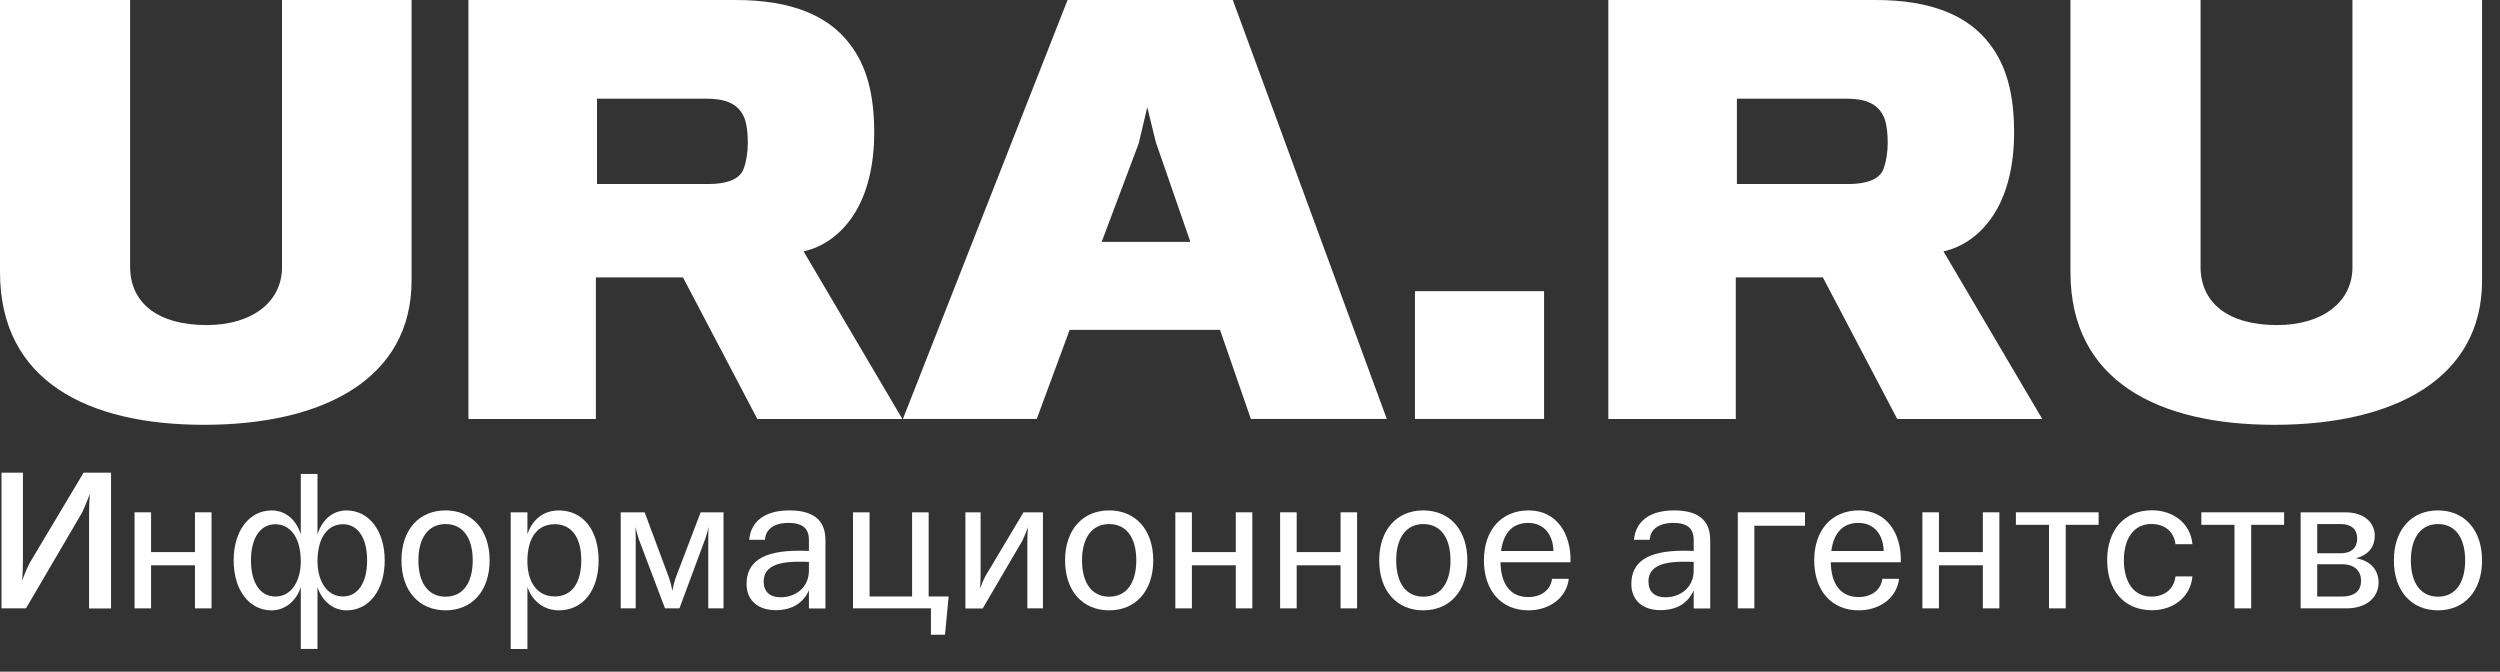
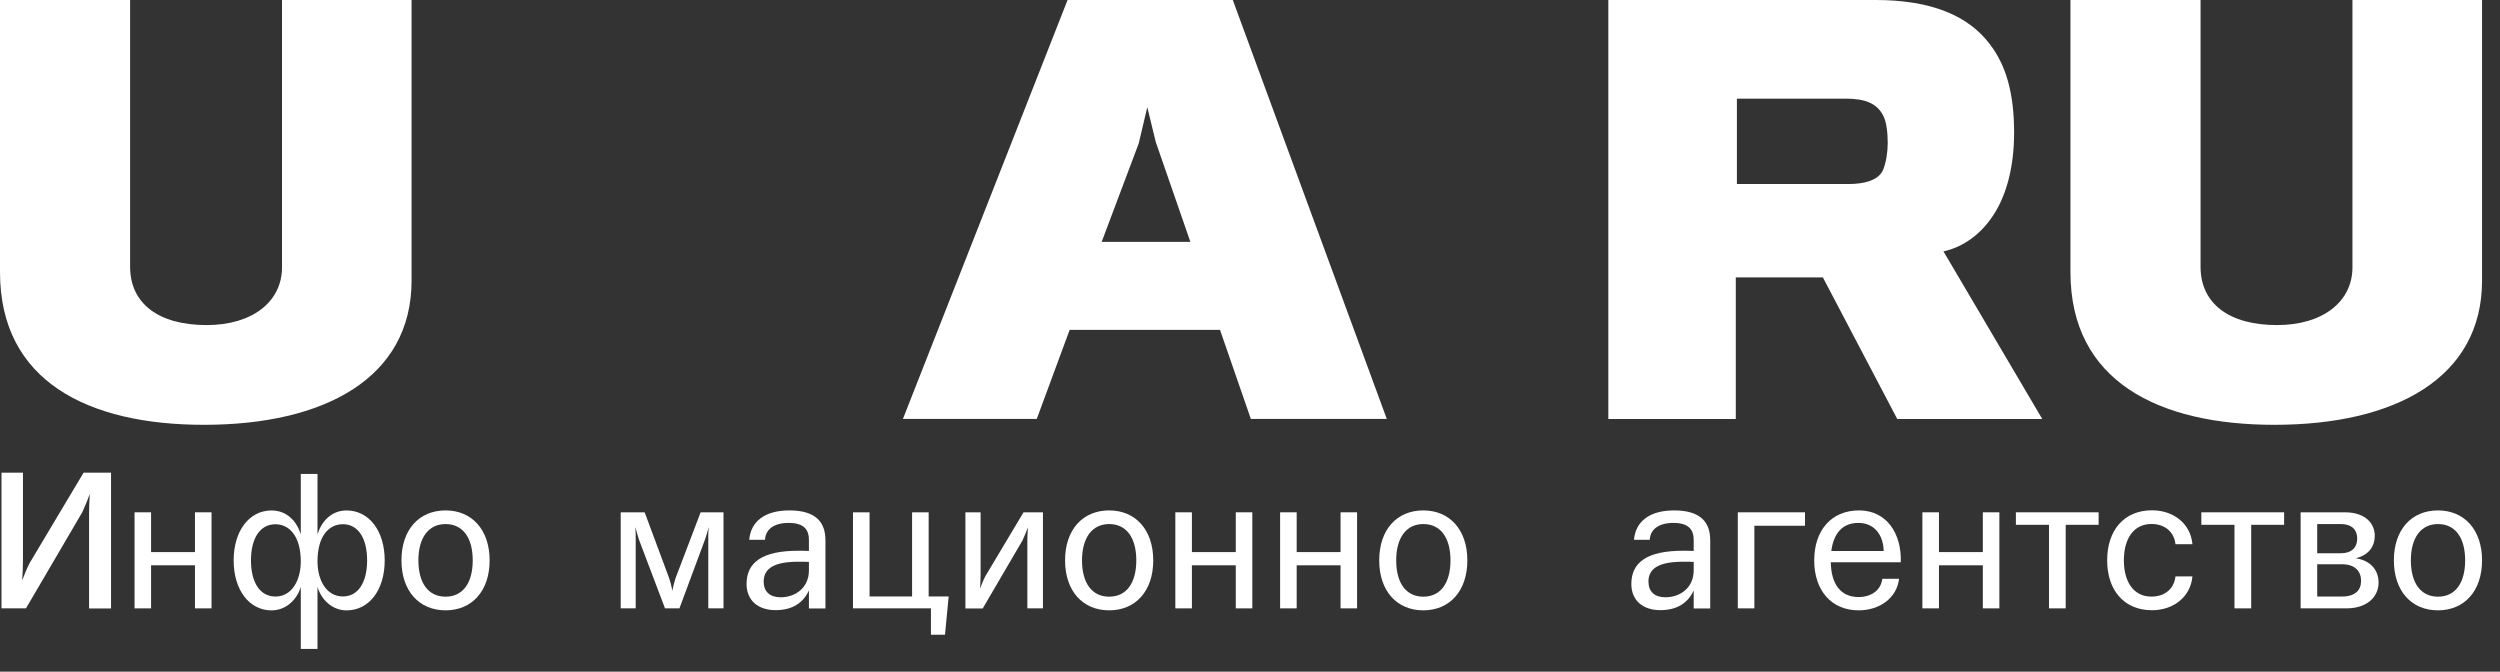
<svg xmlns="http://www.w3.org/2000/svg" width="67" height="18" viewBox="0 0 67 18" fill="none">
  <rect x="0" y="0" width="67" height="18" fill="#333333" stroke="none" />
  <g clip-path="url(#clip0_351_190)">
    <path d="M5.466 11.385C2.363 11.385 0 10.22 0 7.292V0H3.487V7.149C3.487 8.129 4.242 8.712 5.537 8.712C6.762 8.712 7.558 8.087 7.558 7.163V0H11.03V7.52C11.03 10.134 8.696 11.385 5.465 11.385" fill="white" />
-     <path d="M22.931 5.672C22.576 6.269 22.062 6.623 21.536 6.737L24.184 11.23H20.297L18.304 7.434H15.97V11.23H12.554V0H19.714C21.224 0 22.205 0.426 22.774 1.18C23.215 1.748 23.429 2.502 23.429 3.553C23.429 4.464 23.23 5.173 22.931 5.672ZM19.928 3.113C19.757 2.758 19.416 2.644 18.918 2.644H16V4.932H18.989C19.416 4.932 19.787 4.833 19.914 4.563C19.999 4.364 20.042 4.066 20.042 3.838C20.042 3.583 20.014 3.284 19.928 3.113Z" fill="white" />
    <path d="M28.611 0L24.198 11.228H27.785L28.667 8.84H32.696L33.523 11.228H37.166L33.039 0H28.611ZM30.519 3.838L30.747 2.872L30.976 3.81L31.902 6.482H29.525L30.52 3.838H30.519Z" fill="white" />
-     <path d="M41.381 7.803H37.921V11.228H41.381V7.803Z" fill="white" />
    <path d="M53.48 5.672C53.125 6.269 52.611 6.623 52.085 6.737L54.733 11.23H50.847L48.853 7.434H46.519V11.23H43.103V0H50.263C51.773 0 52.754 0.426 53.324 1.18C53.764 1.748 53.978 2.502 53.978 3.553C53.978 4.464 53.779 5.173 53.48 5.672ZM50.477 3.113C50.306 2.758 49.965 2.644 49.467 2.644H46.549V4.932H49.538C49.966 4.932 50.336 4.833 50.463 4.563C50.548 4.364 50.591 4.066 50.591 3.838C50.591 3.583 50.563 3.284 50.477 3.113Z" fill="white" />
    <path d="M60.954 11.385C57.851 11.385 55.488 10.22 55.488 7.292V0H58.975V7.149C58.975 8.129 59.73 8.712 61.025 8.712C62.249 8.712 63.046 8.087 63.046 7.163V0H66.519V7.52C66.519 10.134 64.184 11.385 60.953 11.385" fill="white" />
    <path d="M0.615 12.668V15.018C0.615 15.193 0.608 15.374 0.594 15.556C0.652 15.404 0.718 15.236 0.798 15.083L2.24 12.668H2.976V16.306H2.387V13.767C2.387 13.592 2.394 13.418 2.408 13.236C2.35 13.395 2.277 13.57 2.204 13.73L0.696 16.304H0.04V12.667H0.615V12.668Z" fill="white" />
    <path d="M4.049 13.73V14.796H5.225V13.73H5.669V16.304H5.225V15.15H4.049V16.304H3.606V13.73H4.049Z" fill="white" />
    <path d="M8.061 14.318V12.701H8.509V14.318C8.618 13.974 8.88 13.68 9.288 13.68C9.886 13.68 10.31 14.222 10.31 15.019C10.31 15.817 9.888 16.358 9.288 16.358C8.906 16.358 8.612 16.075 8.509 15.73V17.394H8.061V15.73C7.959 16.075 7.659 16.358 7.278 16.358C6.68 16.358 6.262 15.813 6.262 15.019C6.262 14.226 6.68 13.68 7.278 13.68C7.69 13.68 7.954 13.974 8.061 14.318ZM6.726 15.018C6.726 15.611 6.968 15.987 7.381 15.987C7.825 15.987 8.061 15.549 8.061 15.045C8.061 14.375 7.757 14.05 7.381 14.05C6.968 14.05 6.726 14.427 6.726 15.018ZM8.509 15.043C8.509 15.548 8.746 15.985 9.19 15.985C9.598 15.985 9.839 15.609 9.839 15.017C9.839 14.424 9.597 14.049 9.19 14.049C8.808 14.049 8.509 14.374 8.509 15.043Z" fill="white" />
    <path d="M13.122 15.018C13.122 15.841 12.647 16.357 11.941 16.357C11.235 16.357 10.759 15.841 10.759 15.018C10.759 14.194 11.233 13.679 11.941 13.679C12.649 13.679 13.122 14.199 13.122 15.018ZM11.213 15.018C11.213 15.621 11.476 15.991 11.941 15.991C12.406 15.991 12.669 15.621 12.669 15.018C12.669 14.415 12.406 14.045 11.941 14.045C11.476 14.045 11.213 14.421 11.213 15.018Z" fill="white" />
-     <path d="M16.043 15.018C16.043 15.811 15.635 16.357 14.976 16.357C14.553 16.357 14.244 16.074 14.135 15.729V17.393H13.687V13.731H14.135V14.318C14.248 13.973 14.522 13.68 14.976 13.68C15.636 13.68 16.043 14.221 16.043 15.019V15.018ZM14.134 15.043C14.134 15.548 14.361 15.985 14.866 15.985C15.335 15.985 15.578 15.609 15.578 15.016C15.578 14.424 15.335 14.049 14.866 14.049C14.428 14.049 14.134 14.374 14.134 15.043Z" fill="white" />
    <path d="M17.277 13.73L17.932 15.491C17.963 15.578 17.999 15.717 18.019 15.831C18.039 15.719 18.076 15.579 18.106 15.491L18.777 13.73H19.39V16.304H18.982V14.445C18.982 14.343 18.982 14.229 18.992 14.126C18.966 14.229 18.935 14.343 18.899 14.445L18.209 16.304H17.822L17.126 14.467C17.094 14.364 17.053 14.23 17.027 14.126C17.037 14.229 17.037 14.363 17.037 14.467V16.304H16.635V13.73H17.274H17.277Z" fill="white" />
    <path d="M22.122 14.472V16.306H21.679V15.822C21.529 16.156 21.235 16.352 20.787 16.352C20.308 16.352 20.008 16.084 20.008 15.65C20.008 15.073 20.426 14.76 21.395 14.76C21.493 14.76 21.596 14.76 21.679 14.766V14.472C21.679 14.204 21.555 14.014 21.137 14.014C20.744 14.014 20.517 14.183 20.502 14.467H20.079C20.121 13.982 20.487 13.679 21.157 13.679C21.888 13.679 22.121 14.019 22.121 14.472H22.122ZM20.467 15.589C20.467 15.857 20.633 16.007 20.921 16.007C21.314 16.007 21.679 15.755 21.679 15.286V15.059C21.596 15.054 21.503 15.054 21.405 15.054C20.77 15.054 20.466 15.219 20.466 15.589H20.467Z" fill="white" />
    <path d="M23.304 13.73V15.985H24.444V13.73H24.888V15.985H25.424L25.326 17.01H24.949V16.304H22.86V13.73H23.304Z" fill="white" />
    <path d="M26.28 13.73V15.393C26.28 15.517 26.274 15.645 26.265 15.774C26.306 15.666 26.352 15.548 26.409 15.44L27.43 13.73H27.951V16.304H27.533V14.508C27.533 14.384 27.539 14.26 27.549 14.132C27.507 14.244 27.456 14.368 27.404 14.482L26.337 16.306H25.873V13.731H26.282L26.28 13.73Z" fill="white" />
    <path d="M30.907 15.018C30.907 15.841 30.433 16.357 29.726 16.357C29.018 16.357 28.544 15.841 28.544 15.018C28.544 14.194 29.018 13.679 29.726 13.679C30.433 13.679 30.907 14.199 30.907 15.018ZM28.998 15.018C28.998 15.621 29.261 15.991 29.726 15.991C30.191 15.991 30.453 15.621 30.453 15.018C30.453 14.415 30.191 14.045 29.726 14.045C29.261 14.045 28.998 14.421 28.998 15.018Z" fill="white" />
    <path d="M31.943 13.73V14.796H33.119V13.73H33.562V16.304H33.119V15.15H31.943V16.304H31.499V13.73H31.943Z" fill="white" />
    <path d="M34.751 13.73V14.796H35.927V13.73H36.37V16.304H35.927V15.15H34.751V16.304H34.307V13.73H34.751Z" fill="white" />
    <path d="M39.325 15.018C39.325 15.841 38.85 16.357 38.144 16.357C37.438 16.357 36.963 15.841 36.963 15.018C36.963 14.194 37.436 13.679 38.144 13.679C38.852 13.679 39.325 14.199 39.325 15.018ZM37.418 15.018C37.418 15.621 37.68 15.991 38.145 15.991C38.611 15.991 38.873 15.621 38.873 15.018C38.873 14.415 38.611 14.045 38.145 14.045C37.68 14.045 37.418 14.421 37.418 15.018Z" fill="white" />
-     <path d="M42.09 15.069H40.213C40.223 15.656 40.481 16.001 40.956 16.001C41.291 16.001 41.554 15.826 41.595 15.512H42.043C41.982 16.032 41.517 16.357 40.96 16.357C40.228 16.357 39.769 15.822 39.769 15.018C39.769 14.214 40.228 13.679 40.97 13.679C41.712 13.679 42.115 14.301 42.089 15.069H42.09ZM40.23 14.766H41.632C41.622 14.333 41.38 14.014 40.956 14.014C40.532 14.014 40.291 14.287 40.228 14.766H40.23Z" fill="white" />
    <path d="M45.834 14.472V16.306H45.391V15.822C45.241 16.156 44.947 16.352 44.499 16.352C44.019 16.352 43.72 16.084 43.72 15.65C43.72 15.073 44.138 14.76 45.107 14.76C45.205 14.76 45.308 14.76 45.391 14.766V14.472C45.391 14.204 45.266 14.014 44.848 14.014C44.456 14.014 44.229 14.183 44.213 14.467H43.791C43.832 13.982 44.199 13.679 44.868 13.679C45.6 13.679 45.833 14.019 45.833 14.472H45.834ZM44.179 15.589C44.179 15.857 44.345 16.007 44.633 16.007C45.025 16.007 45.391 15.755 45.391 15.286V15.059C45.308 15.054 45.215 15.054 45.117 15.054C44.482 15.054 44.178 15.219 44.178 15.589H44.179Z" fill="white" />
    <path d="M48.374 13.73V14.09H47.017V16.304H46.573V13.73H48.374Z" fill="white" />
    <path d="M50.942 15.069H49.065C49.075 15.656 49.333 16.001 49.808 16.001C50.143 16.001 50.406 15.826 50.447 15.512H50.895C50.834 16.032 50.369 16.357 49.812 16.357C49.08 16.357 48.621 15.822 48.621 15.018C48.621 14.214 49.08 13.679 49.822 13.679C50.564 13.679 50.967 14.301 50.941 15.069H50.942ZM49.08 14.766H50.483C50.473 14.333 50.23 14.014 49.806 14.014C49.383 14.014 49.142 14.287 49.079 14.766H49.08Z" fill="white" />
    <path d="M51.964 13.73V14.796H53.14V13.73H53.583V16.304H53.14V15.15H51.964V16.304H51.52V13.73H51.964Z" fill="white" />
    <path d="M56.243 13.73V14.065H55.361V16.304H54.913V14.065H54.026V13.73H56.243Z" fill="white" />
    <path d="M58.757 14.585H58.303C58.267 14.26 58.025 14.043 57.658 14.043C57.183 14.043 56.92 14.435 56.92 15.016C56.92 15.598 57.183 15.989 57.658 15.989C58.025 15.989 58.266 15.773 58.303 15.448H58.757C58.706 16.009 58.236 16.354 57.674 16.354C56.92 16.354 56.472 15.813 56.472 15.015C56.472 14.217 56.92 13.676 57.674 13.676C58.236 13.676 58.706 14.021 58.757 14.582V14.585Z" fill="white" />
    <path d="M61.214 13.73V14.065H60.332V16.304H59.884V14.065H58.996V13.73H61.214Z" fill="white" />
    <path d="M62.845 13.73C63.407 13.73 63.644 14.043 63.644 14.358C63.644 14.642 63.484 14.878 63.133 14.961C63.541 15.022 63.746 15.286 63.746 15.615C63.746 15.991 63.442 16.304 62.885 16.304H61.657V13.73H62.843H62.845ZM62.101 14.827H62.725C63.07 14.827 63.173 14.632 63.173 14.431C63.173 14.23 63.064 14.045 62.725 14.045H62.101V14.827ZM62.101 15.987H62.762C63.133 15.987 63.277 15.806 63.277 15.565C63.277 15.324 63.127 15.122 62.766 15.122H62.101V15.987Z" fill="white" />
    <path d="M66.519 15.018C66.519 15.841 66.045 16.357 65.337 16.357C64.629 16.357 64.156 15.841 64.156 15.018C64.156 14.194 64.629 13.679 65.337 13.679C66.045 13.679 66.519 14.199 66.519 15.018ZM64.611 15.018C64.611 15.621 64.873 15.991 65.339 15.991C65.804 15.991 66.066 15.621 66.066 15.018C66.066 14.415 65.804 14.045 65.339 14.045C64.873 14.045 64.611 14.421 64.611 15.018Z" fill="white" />
  </g>
  <defs>
    <clipPath id="clip0_351_190">
      <rect width="66.52" height="17.392" fill="white" />
    </clipPath>
  </defs>
</svg>